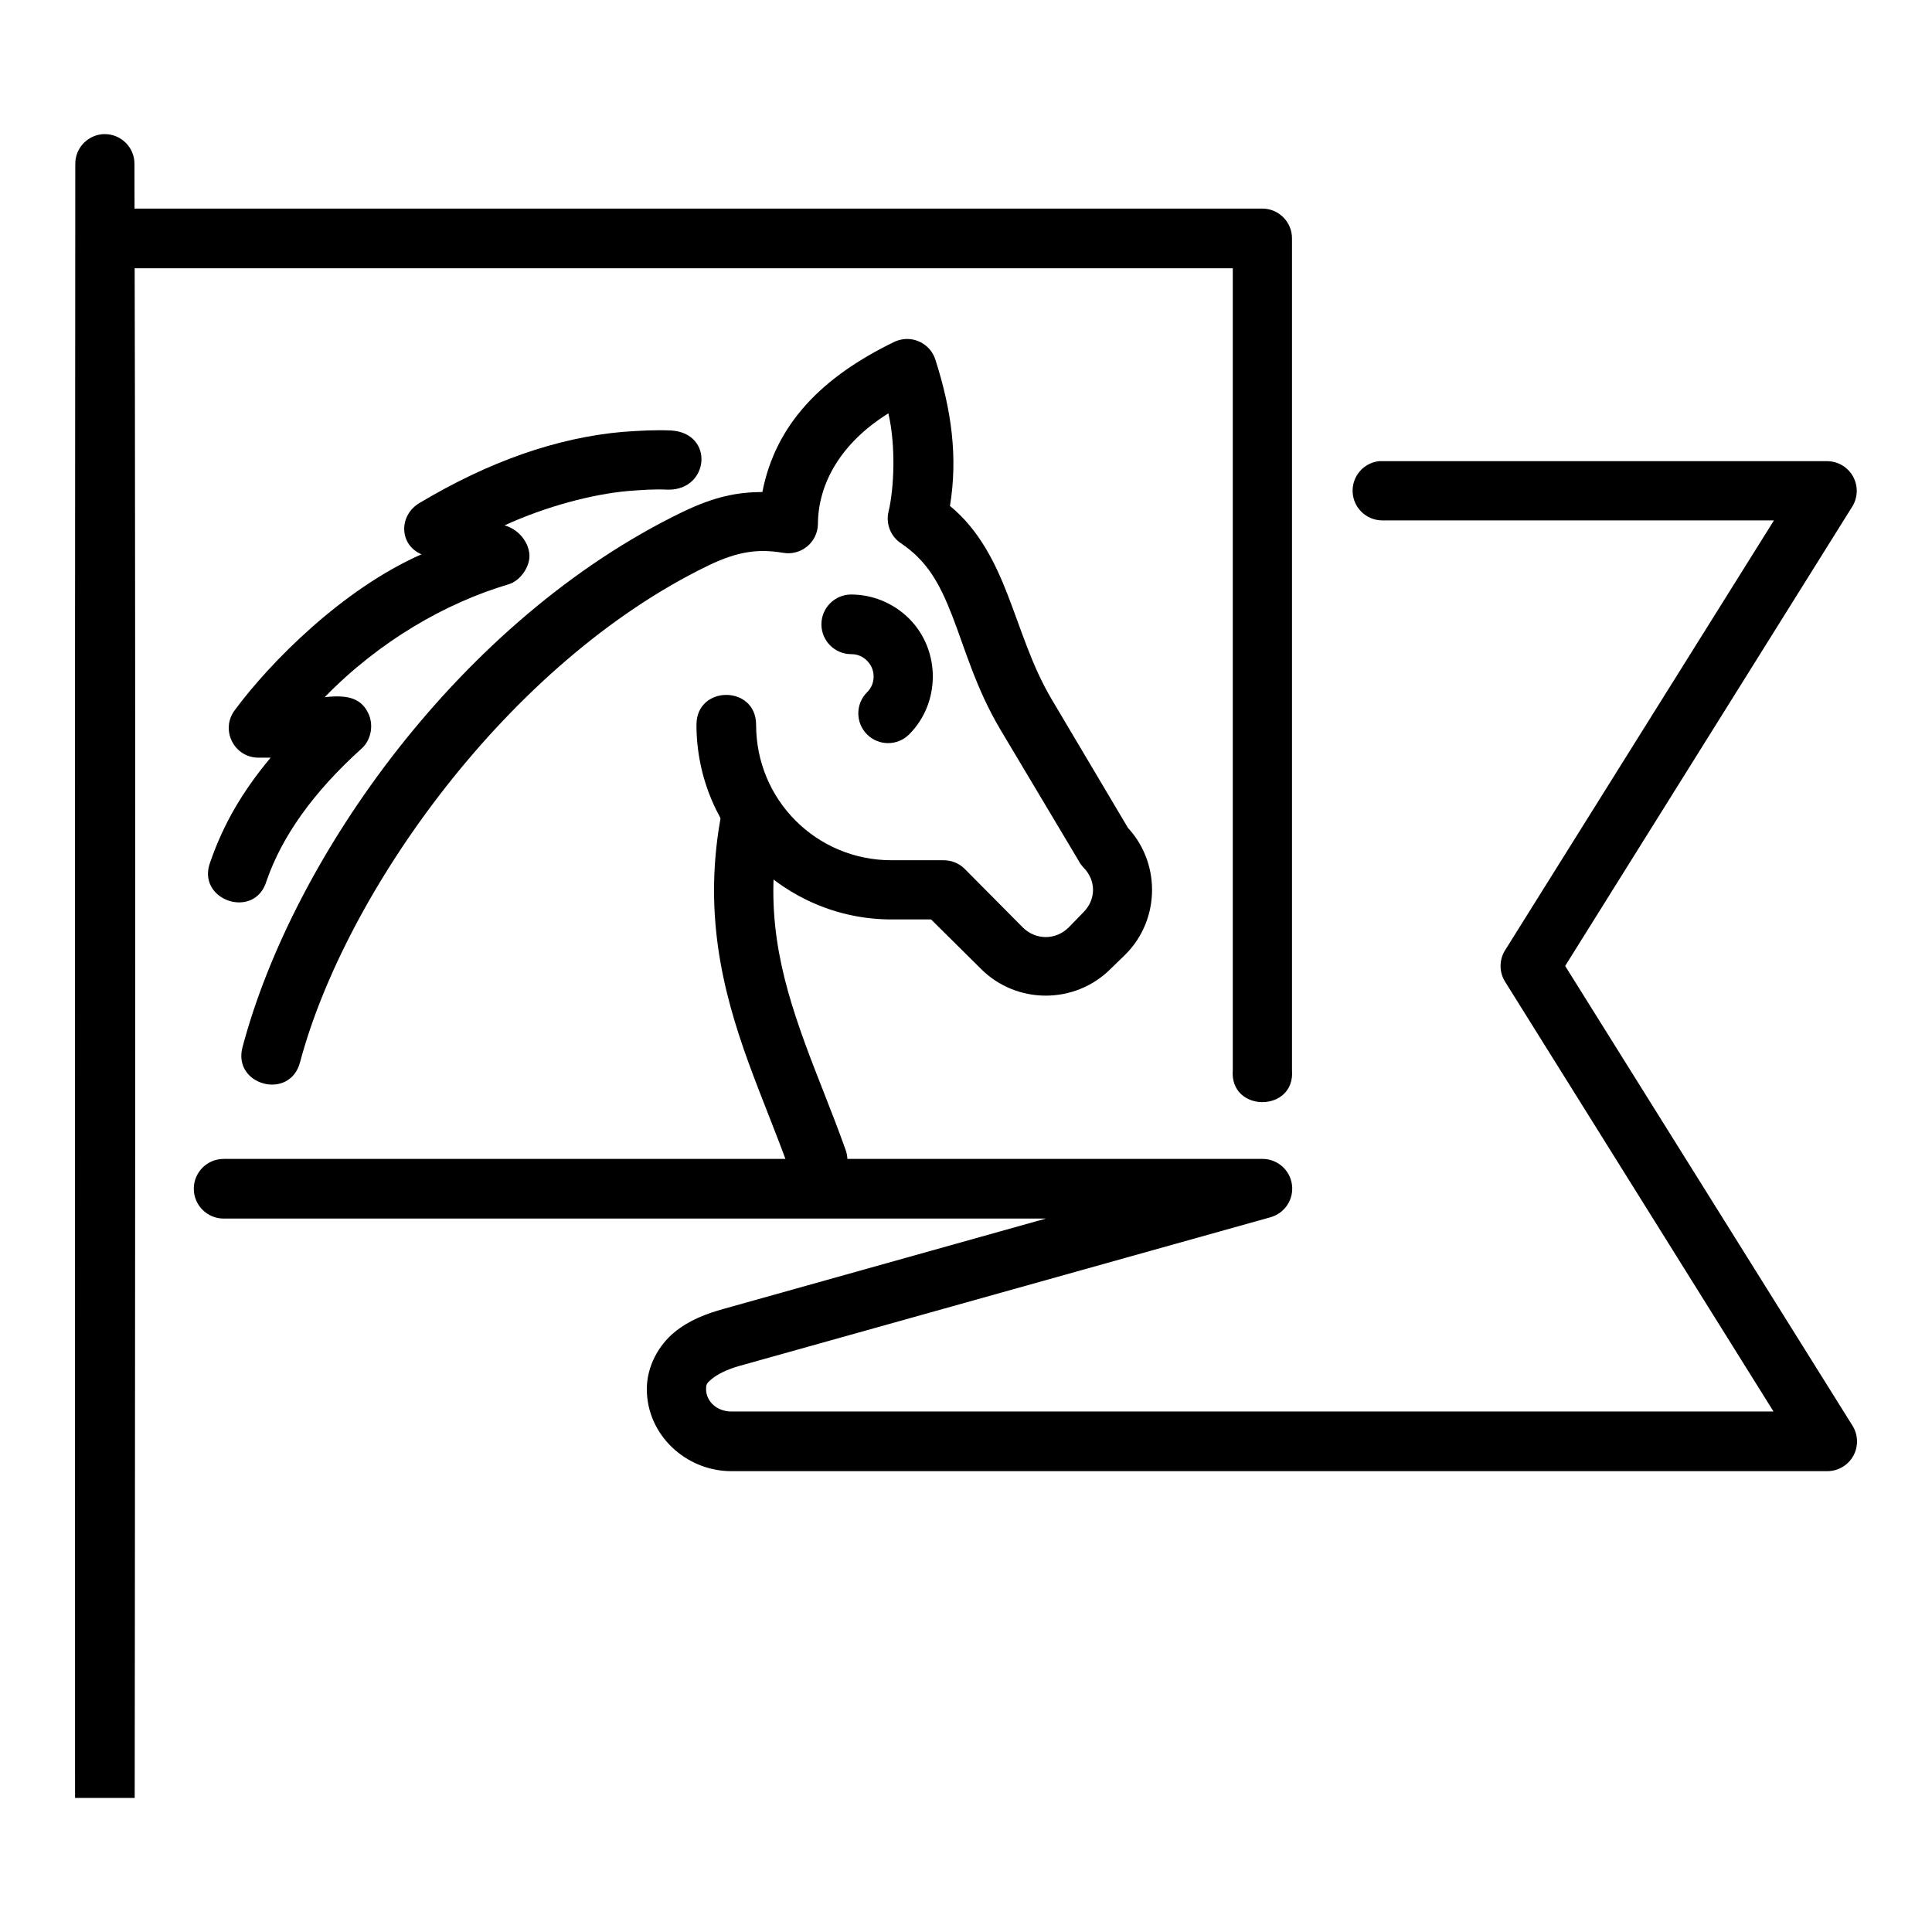
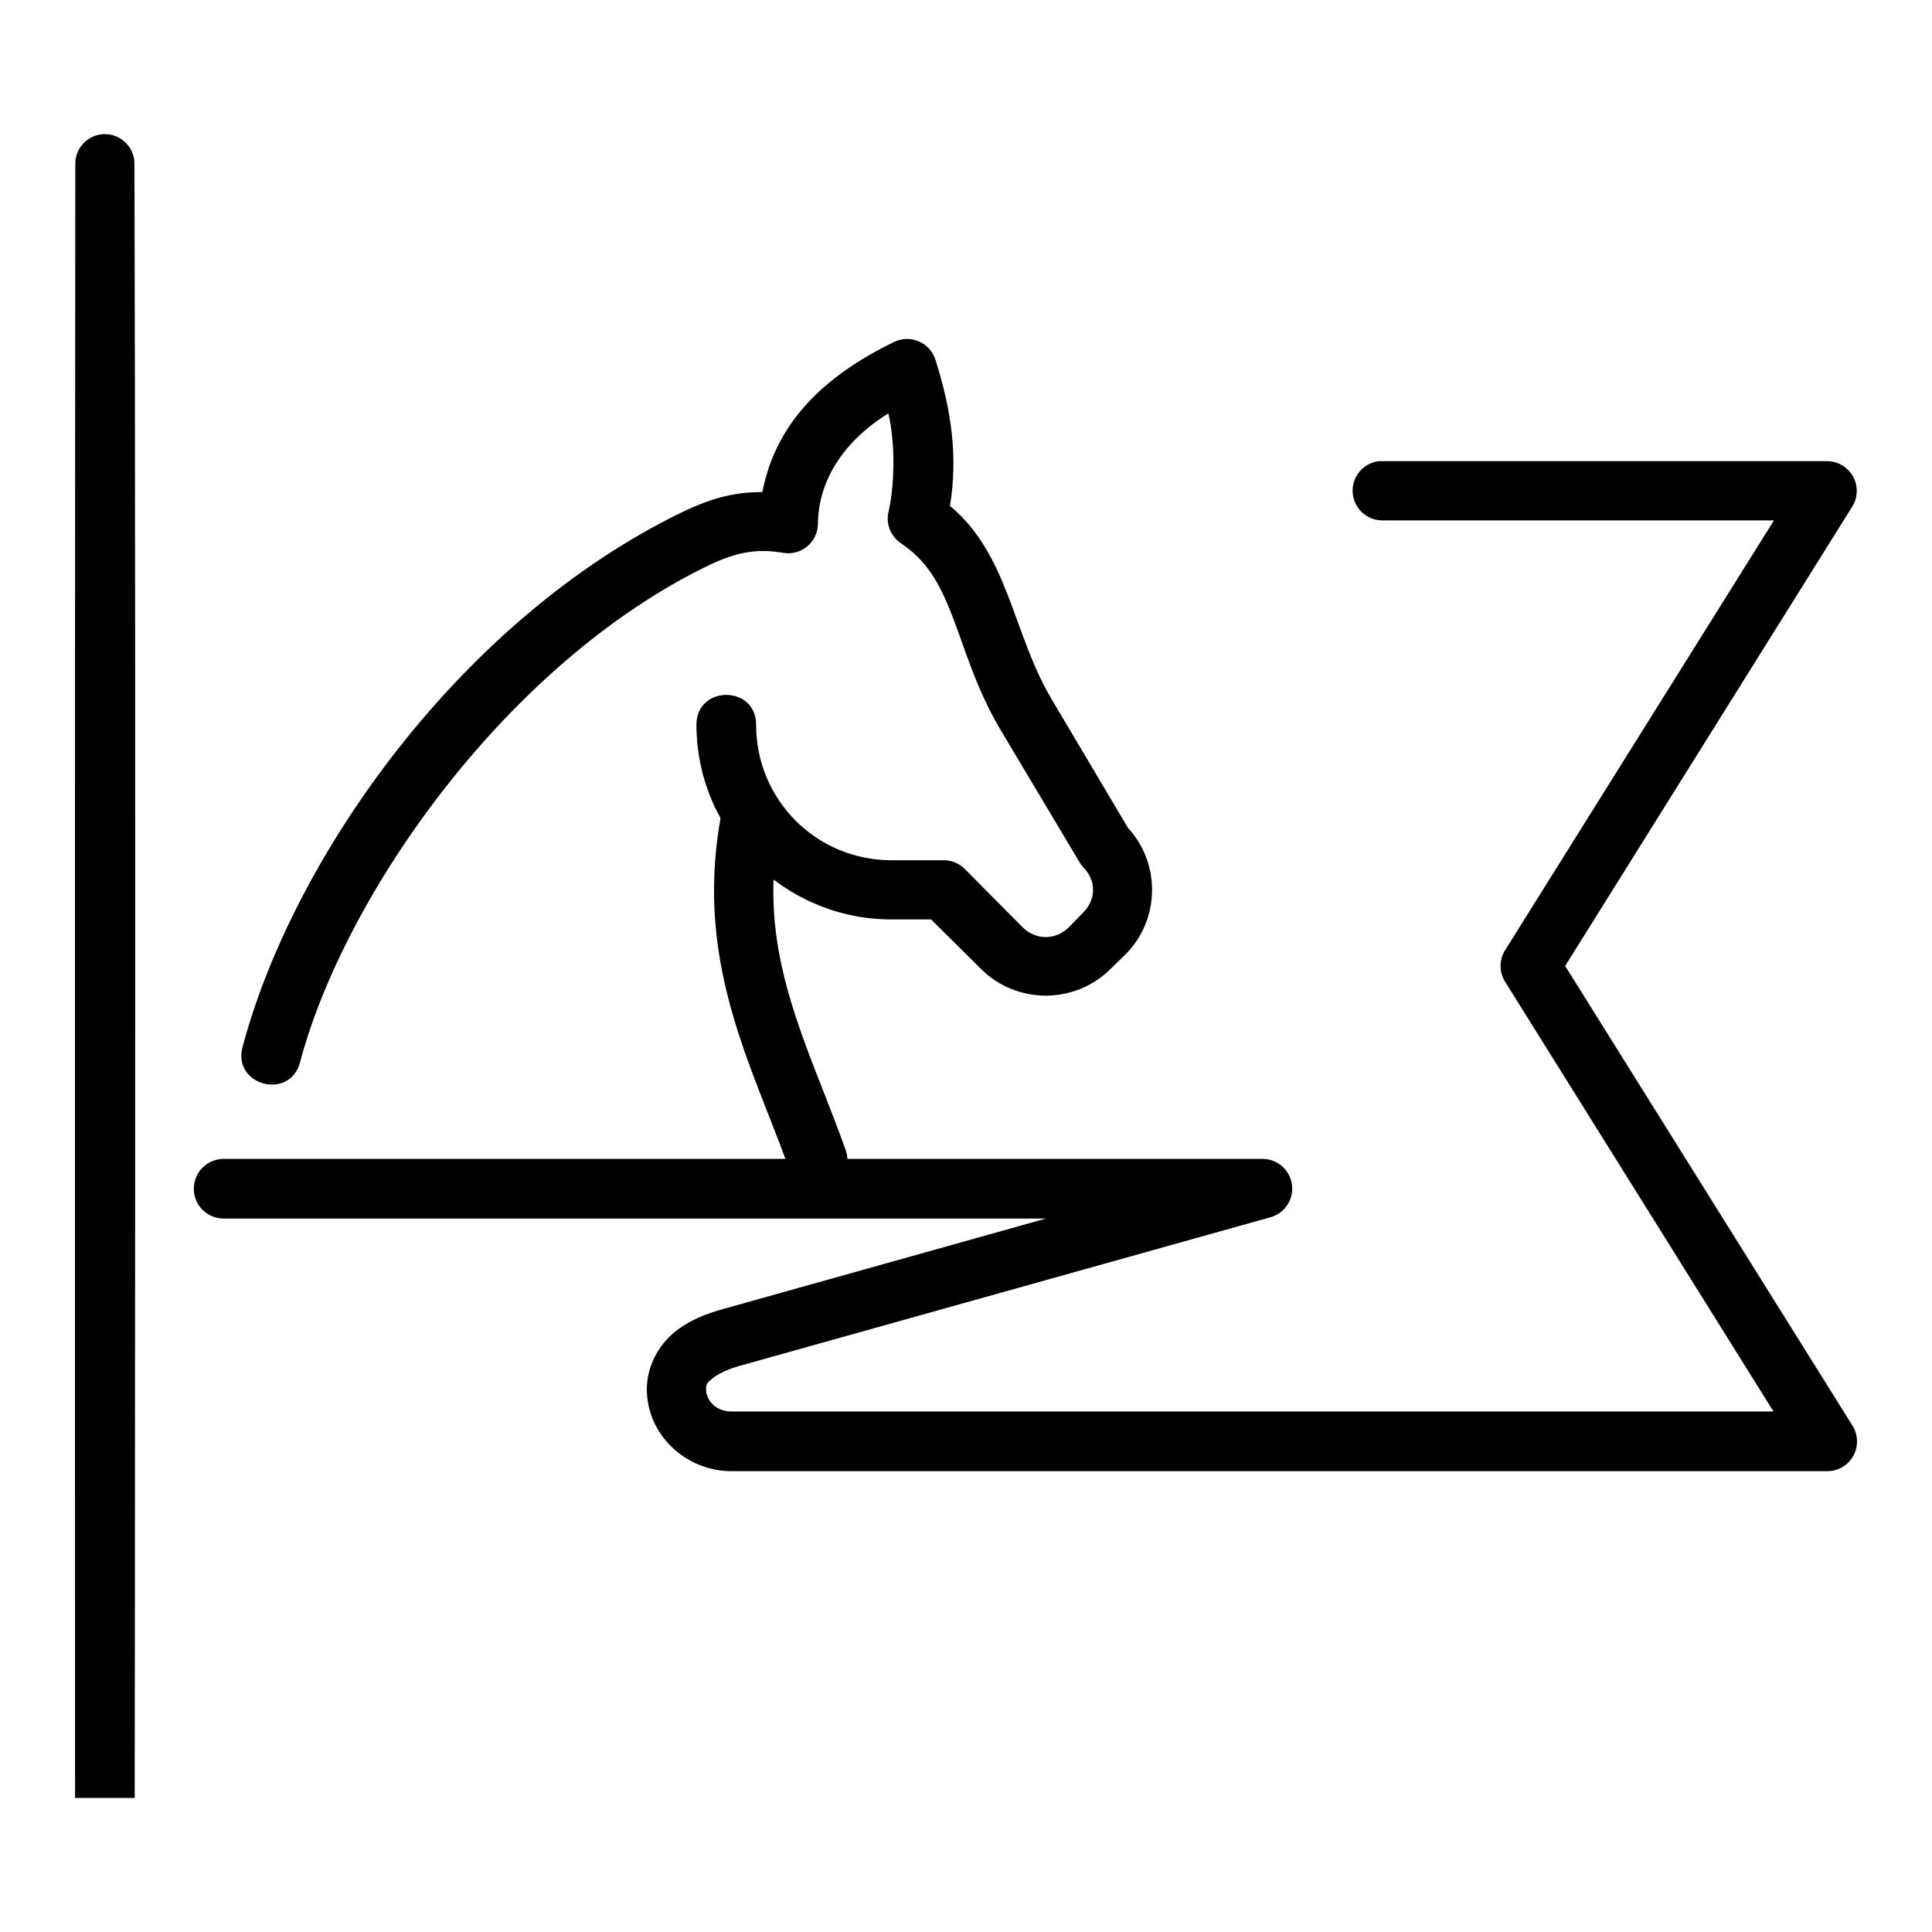
<svg xmlns="http://www.w3.org/2000/svg" fill="#000000" width="800px" height="800px" version="1.1" viewBox="144 144 512 512">
  <g>
-     <path d="m321.85 258.08c-4.426-0.18-8.27 0.059-12.578 0.355h-0.117c-17.742 1.566-35.648 7.918-53.926 18.828-5.609 3.273-5.5 11.125 0.477 13.633-20.926 9.203-40.094 28.613-49.43 41.223-4.023 5.231-0.238 12.793 6.394 12.668l3.051 0.004c-7.562 9.039-12.562 17.75-15.953 27.539-4.027 10.211 11.777 15.641 14.875 5.113 4.039-11.66 12.195-23.352 25.219-35.098 2.34-2.07 3.266-5.988 1.797-9.184-1.777-3.875-5.098-5.184-11.633-4.387 14.516-14.906 32.105-24.984 48.652-29.898 3.309-0.93 5.957-4.934 5.606-8.16-0.418-3.66-3.344-6.617-6.582-7.488 11.02-5.039 23.281-8.262 32.703-9.105 3.863-0.297 7.066-0.535 10.719-0.355 10.895 0.059 12.219-15.012 0.695-15.691z" />
    <path d="m383.3 233.91c-0.805 0.117-1.59 0.355-2.32 0.695-19.109 9.281-31.406 21.699-34.945 39.777-6.66 0.059-12.543 1.156-21.191 5.312-58.672 28.402-103.2 91.449-116.57 141.79-2.715 10.148 12.512 14.219 15.227 4.07 11.926-44.902 55.121-105.98 108.2-131.68 7.832-3.766 13.148-4.488 19.875-3.367 4.719 0.797 9.055-2.766 9.18-7.555 0.023-10.754 6.074-21.582 18.672-29.406 2.012 8.621 1.516 19.898 0.043 26.035-0.77 3.195 0.535 6.531 3.254 8.367 6.992 4.688 10.277 10.668 13.598 19.176 3.32 8.508 6.246 19.199 12.785 30.219l20.805 34.867c0.297 0.594 0.707 1.137 1.16 1.629 3.453 3.438 3.453 8.527 0 11.969l-3.84 3.949c-3.453 3.438-8.754 3.438-12.203 0l-15.457-15.574c-1.492-1.445-3.5-2.238-5.574-2.207h-13.715c-19.969 0-35.91-16.016-35.91-35.914 0-10.539-15.805-10.539-15.805 0 0 28.426 23.262 51.602 51.719 51.602h10.461l13.25 13.133c9.43 9.41 24.855 9.41 34.285 0l3.949-3.832c9.43-9.41 9.43-24.875 0-34.285l1.16 1.512-20.688-34.867c-5.285-8.902-8.012-18.344-11.738-27.895-3.152-8.082-7.43-16.984-15.219-23.348 2.106-12.84 0.477-25.195-3.844-38.715-1.141-3.676-4.785-5.992-8.602-5.461z" />
    <path d="m342.86 352.46c-3.746 0.094-6.906 2.816-7.555 6.508-5.148 26.211 0.059 47.414 7.09 66.711 3.504 9.648 7.445 18.898 10.809 28.359 0.695 1.992 2.156 3.625 4.059 4.535 1.906 0.91 4.094 1.02 6.082 0.305 1.984-0.711 3.602-2.191 4.492-4.102 0.891-1.914 0.977-4.106 0.246-6.082-3.559-10.012-7.488-19.215-10.809-28.359-6.641-18.285-10.969-35.621-6.508-58.344 0.508-2.359-0.094-4.824-1.637-6.684-1.543-1.859-3.852-2.91-6.269-2.844z" />
-     <path d="m171.78 215.09h298.92v212.45c-0.957 11.379 16.652 11.379 15.691 0v-220.36c0.016-4.324-3.465-7.856-7.785-7.902h-306.82z" />
    <path d="m509.4 266.22c-4.117 0.488-7.148 4.086-6.934 8.227 0.215 4.137 3.602 7.402 7.75 7.461h103.9l-71.242 113.9h-0.004c-1.605 2.559-1.605 5.809 0 8.367l71.129 113.89h-276.14c-4.027 0-6.742-2.816-6.742-5.926 0-1.453 0.297-1.672 1.625-2.789 1.344-1.117 3.969-2.469 7.207-3.367l140.74-39.398v-0.004c3.789-1.055 6.219-4.742 5.691-8.641-0.527-3.898-3.856-6.809-7.789-6.816h-275.33 0.004c-4.367 0-7.906 3.539-7.906 7.902 0 4.367 3.539 7.906 7.906 7.906h217.91l-85.422 23.941c-4.516 1.254-9.133 2.953-13.133 6.277-4 3.328-7.203 8.836-7.207 14.992 0 12.109 10.363 21.734 22.43 21.734h290.44v-0.004c2.863-0.008 5.5-1.574 6.879-4.09 1.375-2.512 1.277-5.574-0.254-7.996l-76.125-121.8 76.125-121.8c1.473-2.414 1.535-5.434 0.164-7.91-1.371-2.473-3.961-4.023-6.789-4.059h-118.08c-0.27-0.016-0.543-0.016-0.816 0z" />
    <path d="m171.73 179.54c-0.309 0.004-0.617 0.016-0.922 0.062-4.008 0.52-6.969 3.988-6.856 8.027-0.141 144.11-0.062 432.84-0.062 432.84h15.805s0.348-288.73-0.062-432.84c0.125-4.445-3.457-8.105-7.902-8.086z" />
-     <path d="m369.59 301.55c-4.367 0-7.906 3.539-7.906 7.906 0 4.363 3.539 7.902 7.906 7.902 1.543 0 2.992 0.535 4.184 1.742 1.191 1.191 1.742 2.652 1.742 4.184 0 1.535-0.535 2.992-1.742 4.184h-0.004c-3.078 3.082-3.078 8.074 0 11.156 3.082 3.082 8.078 3.082 11.16 0 4.207-4.199 6.273-9.805 6.277-15.34 0-5.539-2.07-11.141-6.277-15.34-4.207-4.199-9.809-6.391-15.34-6.391z" />
  </g>
</svg>